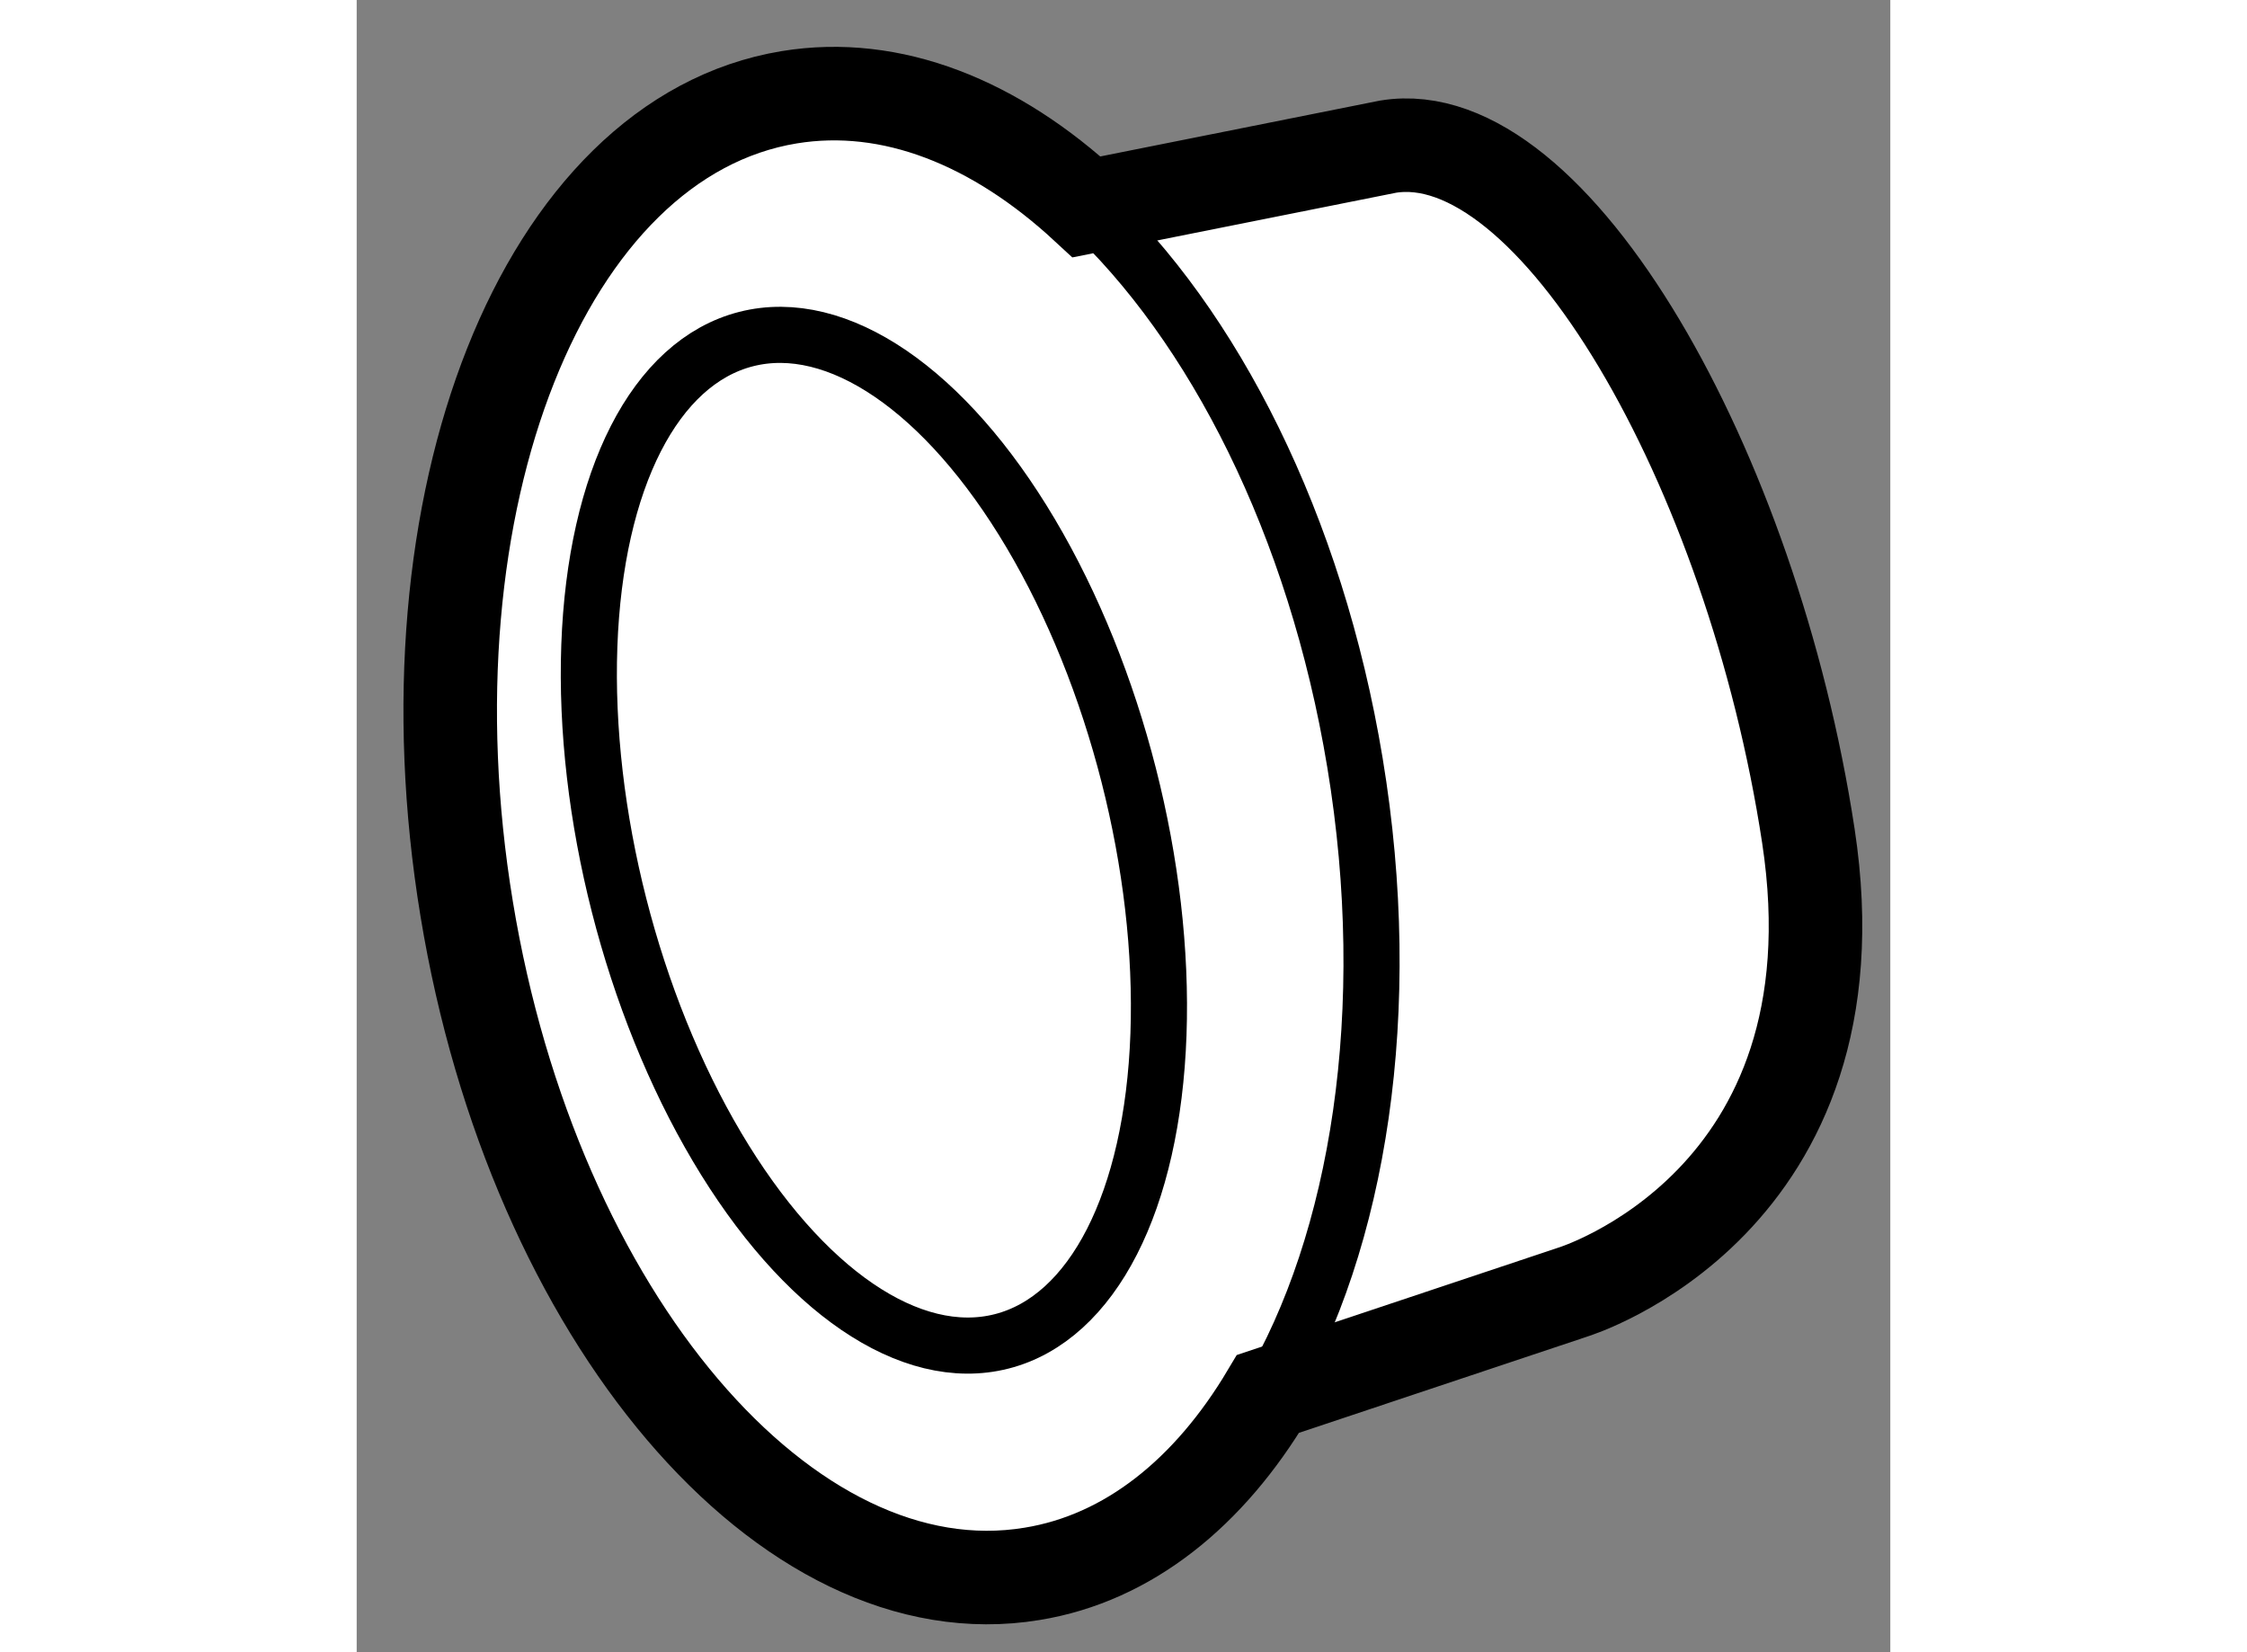
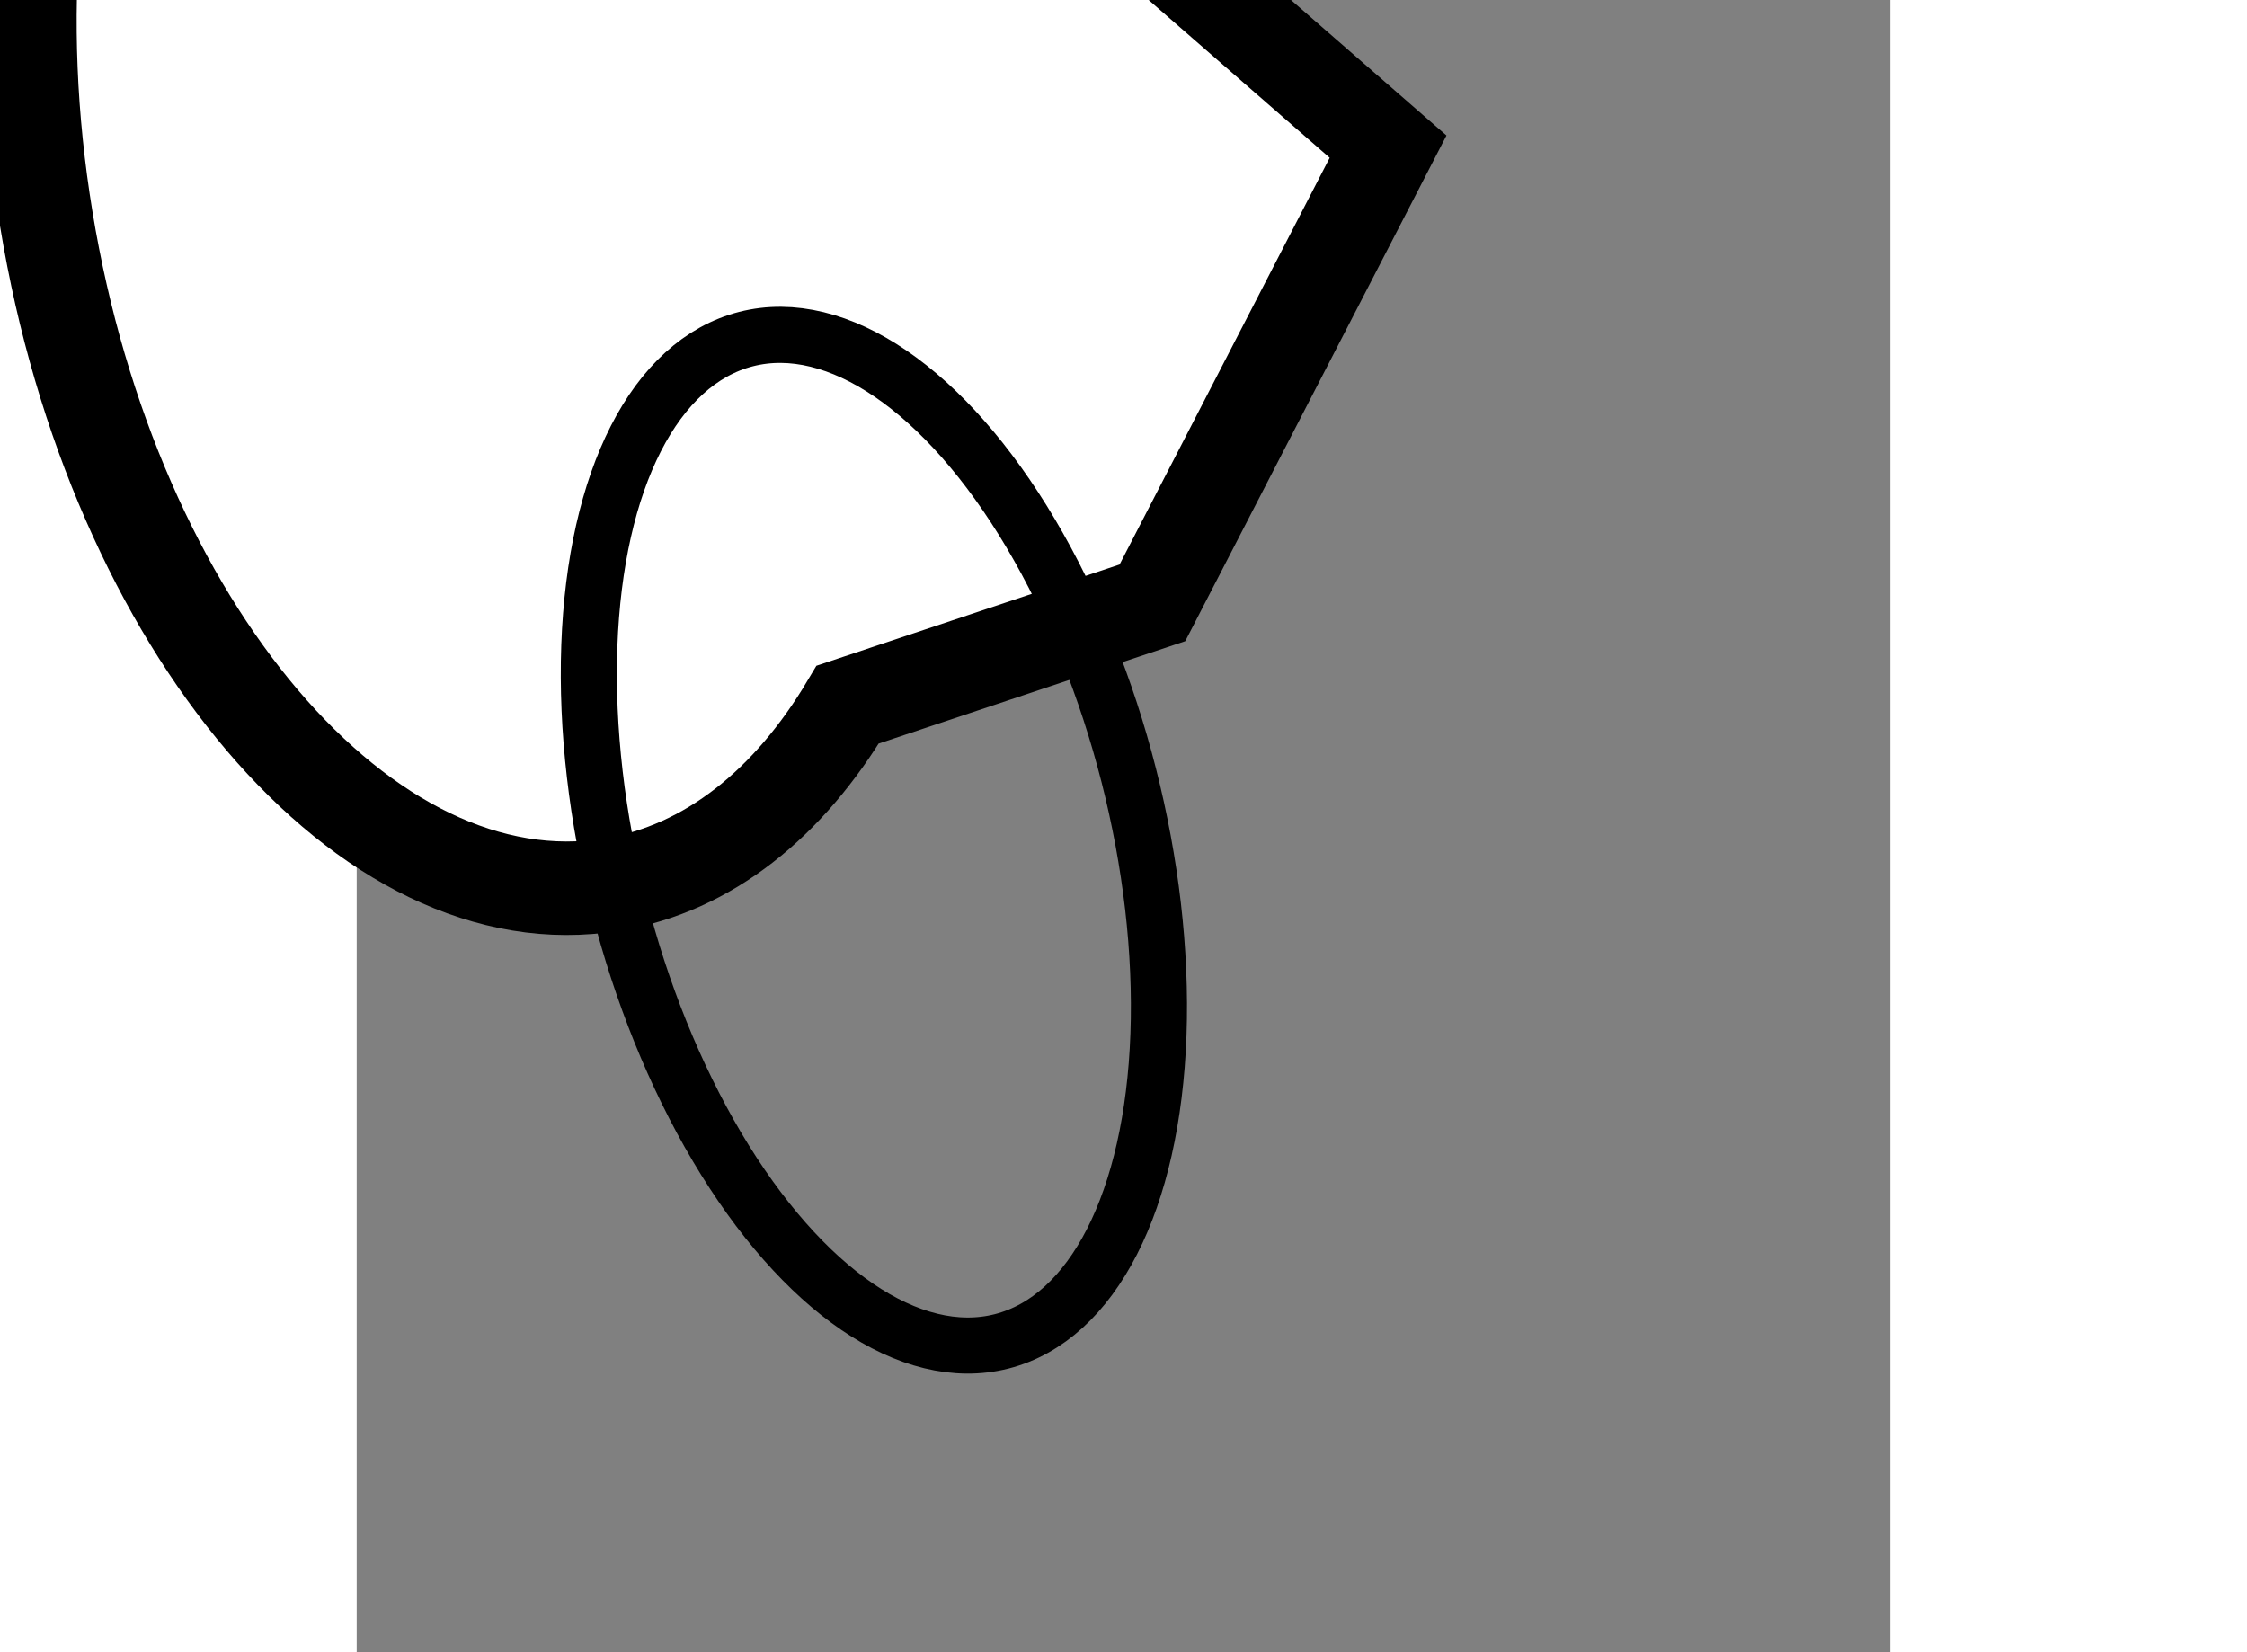
<svg xmlns="http://www.w3.org/2000/svg" version="1.1" x="0px" y="0px" width="244.8px" height="180px" viewBox="158.905 79.92 8.199 8.833" enable-background="new 0 0 244.8 180" xml:space="preserve">
  <rect x="158.905" y="79.92" width="8.199" height="8.833" fill="#808080" stroke="none" />
  <g>
-     <path fill="#FFFFFF" stroke="#000000" stroke-width="0.5" d="M164.419,80.704c0.883-0.144,1.948,1.721,2.247,3.685     s-1.26,2.439-1.26,2.439l-1.629,0.544c-0.313,0.526-0.745,0.878-1.261,0.962c-1.311,0.217-2.665-1.375-3.023-3.555     c-0.359-2.18,0.412-4.123,1.724-4.339c0.548-0.09,1.103,0.135,1.59,0.586L164.419,80.704z" />
-     <path fill="none" stroke="#000000" stroke-width="0.3" d="M162.807,81.027c0.678,0.63,1.225,1.7,1.435,2.971     c0.219,1.324,0.02,2.56-0.464,3.375" />
+     <path fill="#FFFFFF" stroke="#000000" stroke-width="0.5" d="M164.419,80.704s-1.26,2.439-1.26,2.439l-1.629,0.544c-0.313,0.526-0.745,0.878-1.261,0.962c-1.311,0.217-2.665-1.375-3.023-3.555     c-0.359-2.18,0.412-4.123,1.724-4.339c0.548-0.09,1.103,0.135,1.59,0.586L164.419,80.704z" />
    <ellipse transform="matrix(-0.247 -0.969 0.969 -0.247 119.811 261.983)" fill="none" stroke="#000000" stroke-width="0.3" cx="161.732" cy="84.424" rx="2.765" ry="1.406" />
  </g>
</svg>